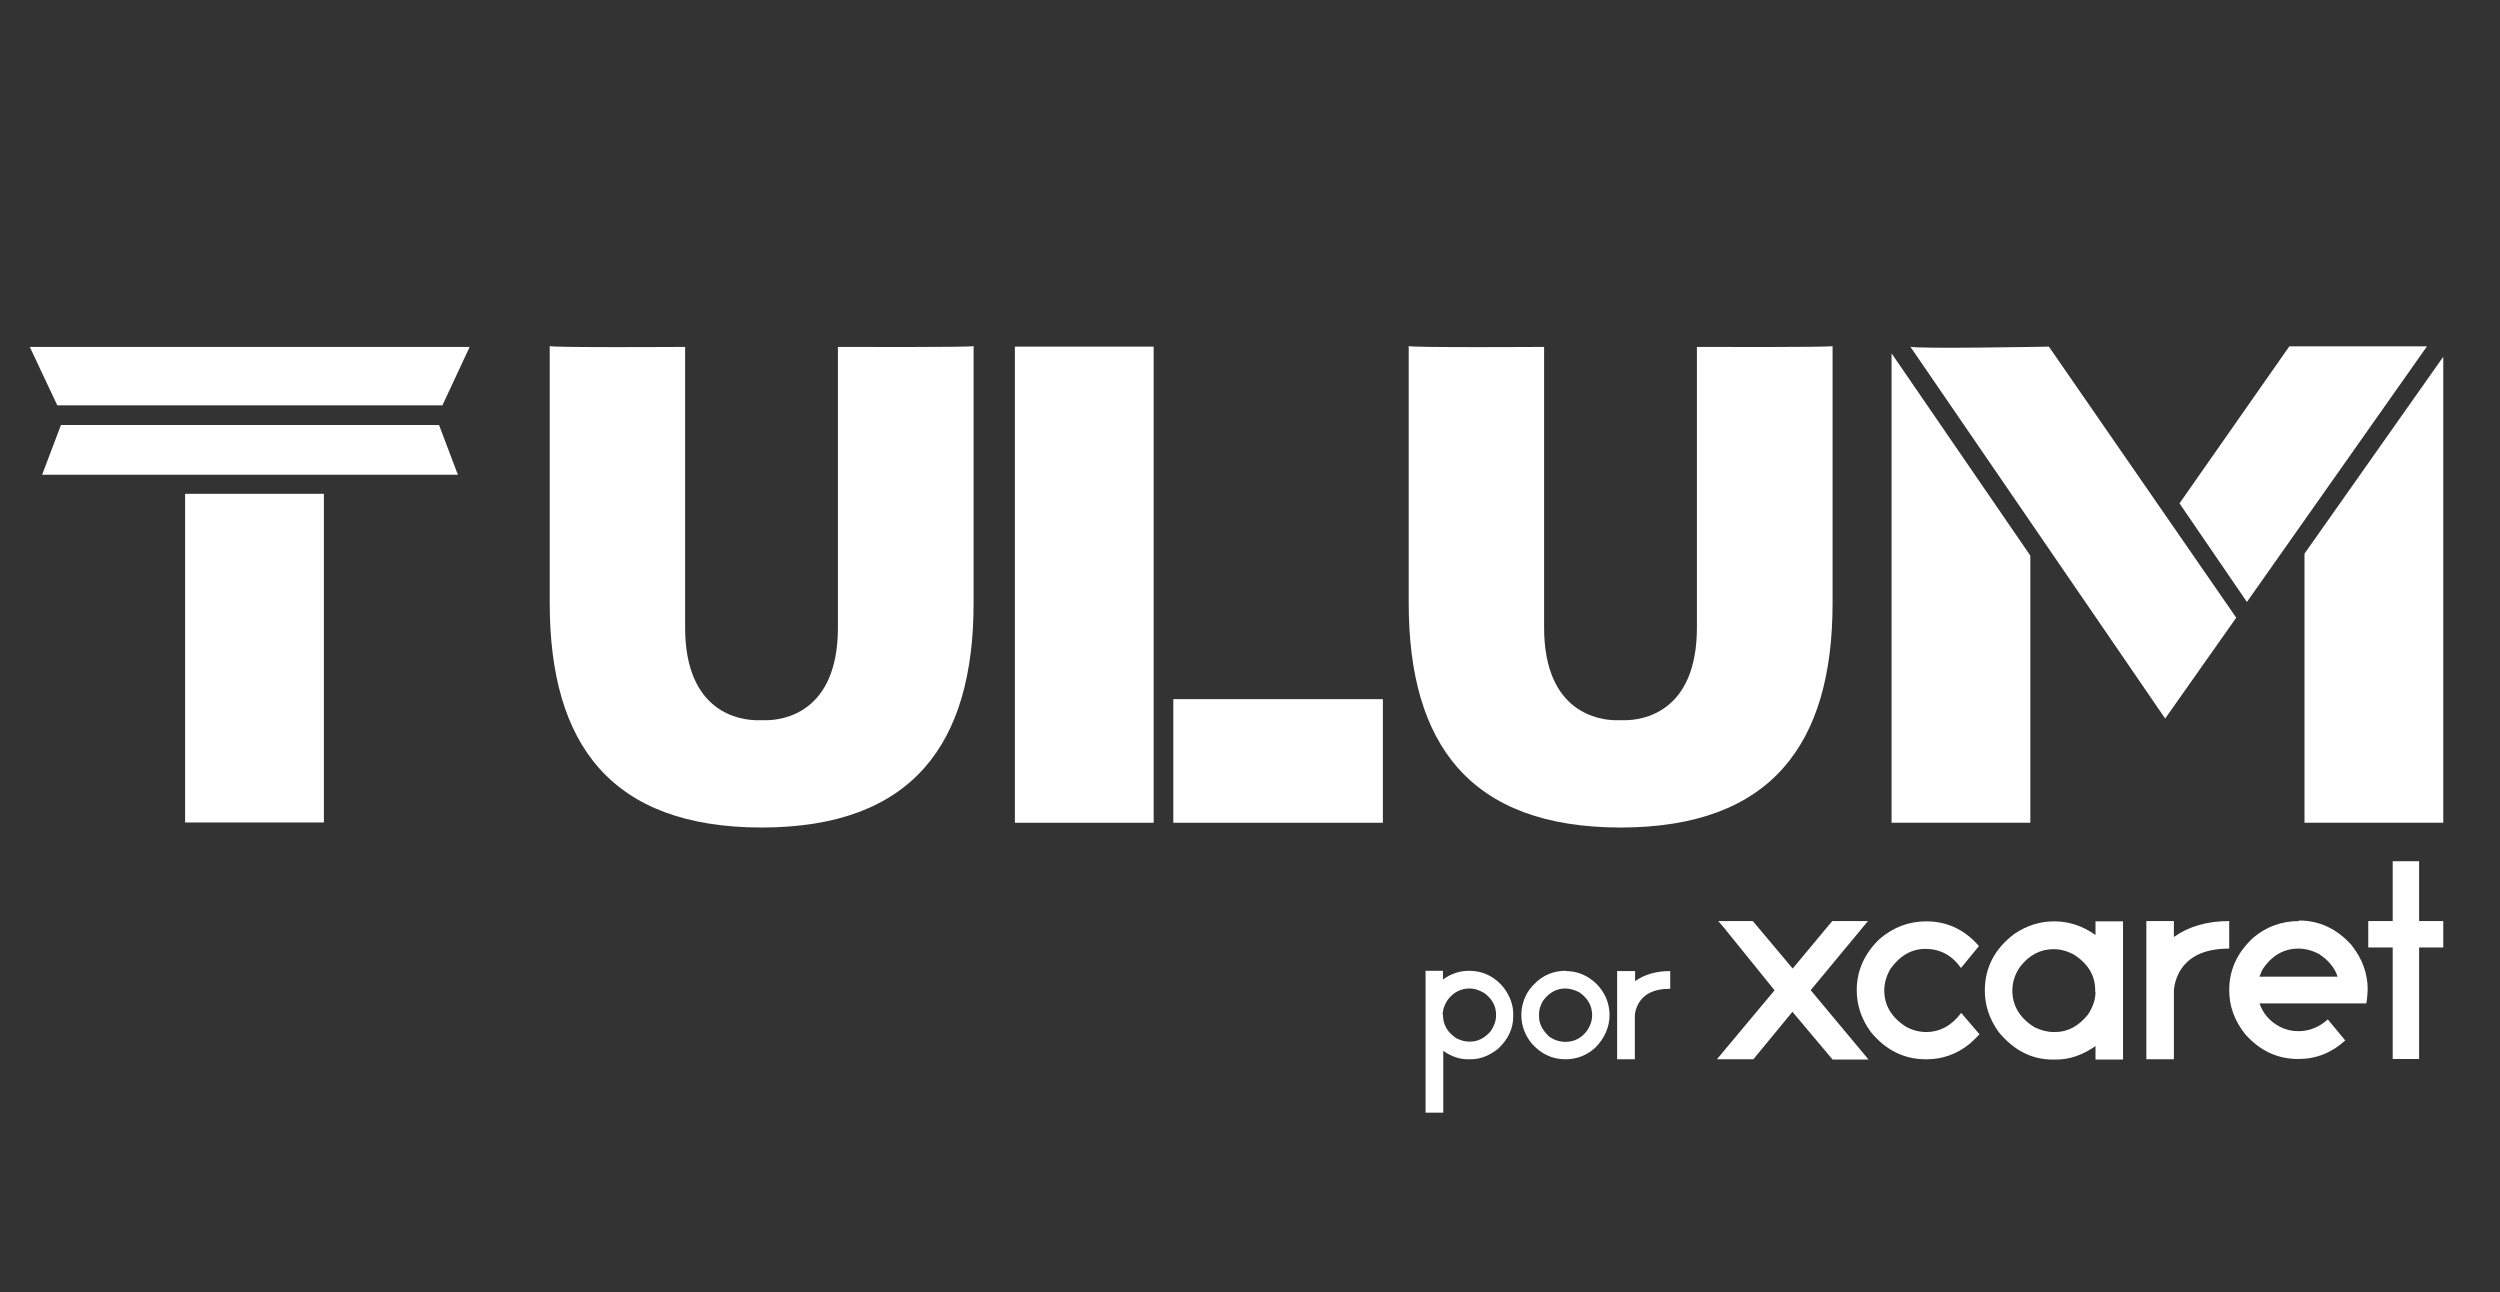
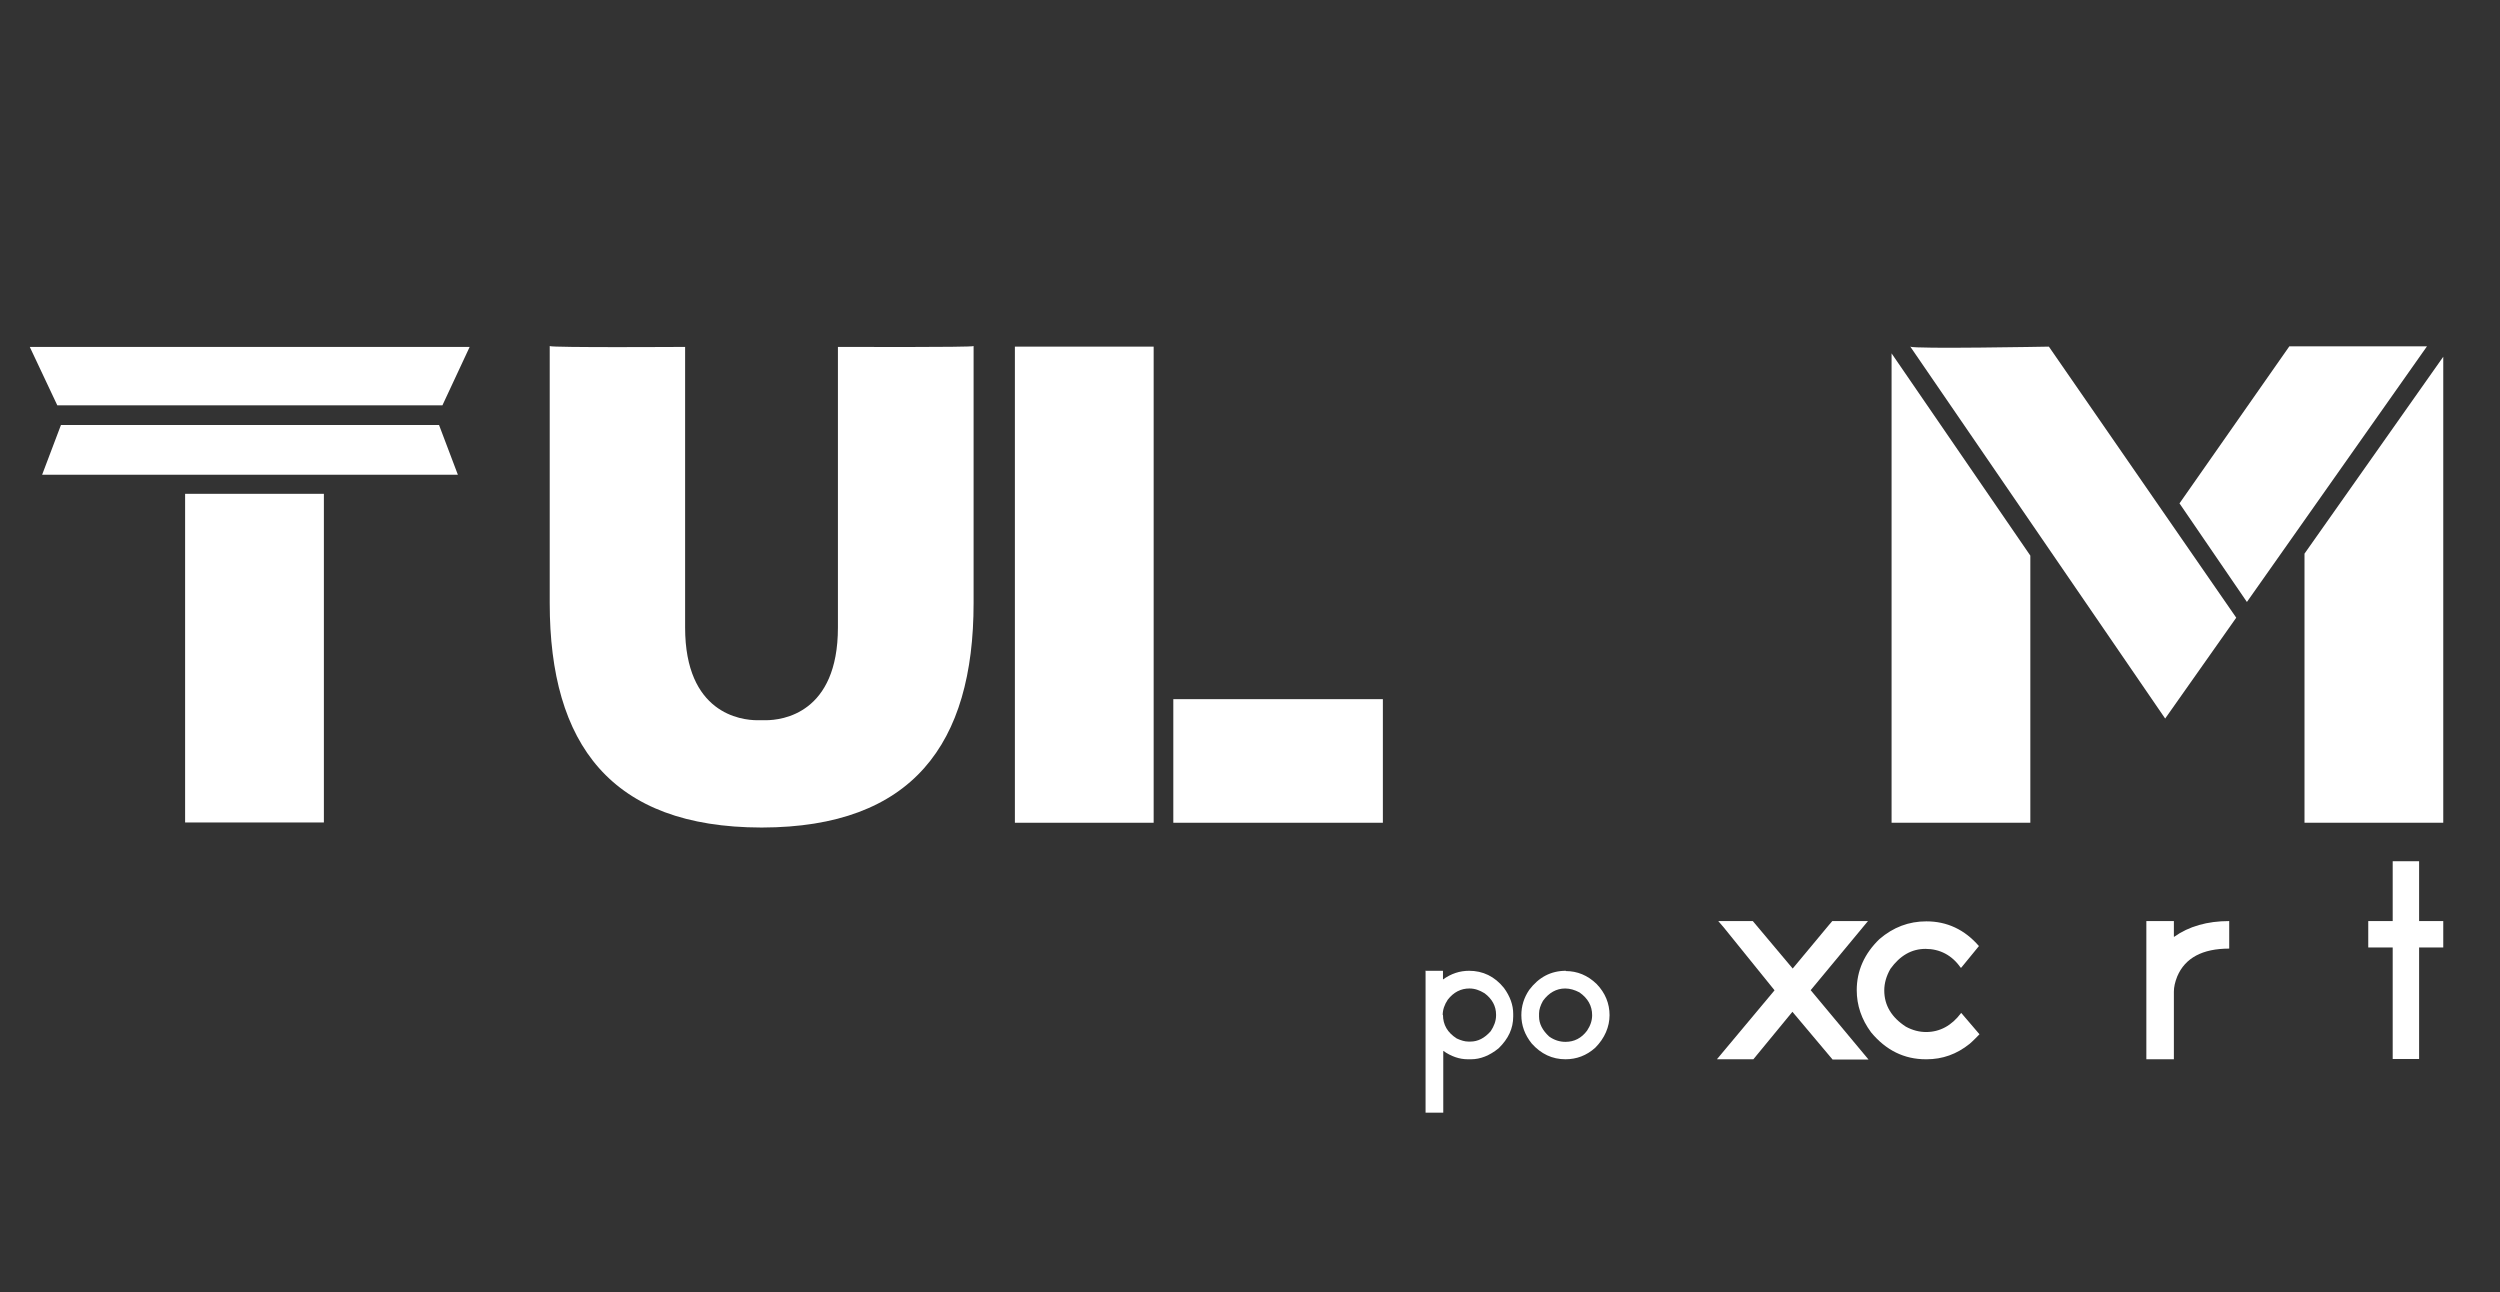
<svg xmlns="http://www.w3.org/2000/svg" id="a" version="1.1" viewBox="0 0 89 46">
  <rect x="0" y="0" width="89" height="46" fill="#333333" stroke="none" />
  <defs>
    <style>
      .st0 {
        fill: #fff;
      }
    </style>
  </defs>
  <rect class="st0" x="41.77" y="24.89" width="7.46" height="4.4" />
  <g>
    <rect class="st0" x="6.59" y="17.58" width="4.94" height="11.7" />
    <rect class="st0" x="36.13" y="12.34" width="4.94" height="16.95" />
    <polygon class="st0" points="72.28 29.29 67.34 29.29 67.34 12.58 72.28 19.78 72.28 29.29" />
    <polygon class="st0" points="7.09 12.35 6.43 12.35 1.06 12.35 2.04 14.43 6.43 14.43 7.09 14.43 15.75 14.43 16.72 12.35 7.09 12.35" />
    <path class="st0" d="M15.62,15.13H2.17l-.67,1.77h14.8l-.67-1.77h0Z" />
    <path class="st0" d="M29.83,12.35v9.99c0,3.06-1.98,3.3-2.57,3.3h-.3c-.58,0-2.57-.24-2.57-3.3v-9.99s-4.76.03-4.82-.03v9.15c0,5.03,2.18,7.98,7.53,7.99h.03c5.35-.01,7.53-2.97,7.53-7.99v-9.15c-.05.05-4.82.03-4.82.03h-.01Z" />
-     <path class="st0" d="M60.41,12.35v9.99c0,3.06-1.98,3.3-2.57,3.3h-.3c-.58,0-2.57-.24-2.57-3.3v-9.99s-4.76.03-4.82-.03v9.15c0,5.03,2.18,7.98,7.53,7.99h.03c5.35-.01,7.53-2.97,7.53-7.99v-9.15c-.05.05-4.82.03-4.82.03h0Z" />
    <path class="st0" d="M68,12.33l9.08,13.25,2.53-3.59-6.67-9.65s-4.84.09-4.93,0h-.01Z" />
    <polygon class="st0" points="82.04 29.29 86.98 29.29 86.98 12.7 82.04 19.71 82.04 29.29" />
    <path class="st0" d="M86.4,12.33l-6.41,9.1-2.4-3.51,3.91-5.59s4.9,0,4.9,0Z" />
  </g>
  <g>
    <g>
      <path class="st0" d="M50.74,34.56h.63v.31h0c.29-.21.6-.31.93-.31.49,0,.91.2,1.24.61.22.3.33.61.33.92v.1c0,.42-.17.79-.52,1.13-.32.26-.65.39-.98.39h-.12c-.29,0-.59-.1-.87-.3h0v2.2h-.63v-5.04h-.01ZM51.37,36.13c0,.35.16.63.49.84.15.07.29.11.41.11h.08c.26,0,.5-.12.72-.37.12-.18.19-.37.19-.56v-.03c0-.3-.14-.56-.41-.76-.18-.11-.35-.17-.54-.17-.3,0-.56.13-.77.4-.12.18-.18.36-.18.55h0Z" />
      <path class="st0" d="M55.74,34.57c.41,0,.78.15,1.1.46.31.32.46.7.46,1.11s-.17.82-.51,1.16c-.31.28-.67.41-1.06.41h0c-.47,0-.87-.19-1.2-.56-.25-.31-.37-.65-.37-1.01,0-.32.09-.62.28-.9.34-.45.77-.68,1.31-.68h0ZM54.79,36.09v.04h0v.06c0,.25.12.49.36.71.18.13.38.19.58.19.31,0,.57-.13.77-.4.12-.18.18-.36.18-.55,0-.33-.15-.6-.45-.81-.17-.09-.34-.14-.51-.14-.31,0-.58.15-.79.44-.09.16-.14.31-.14.45h0Z" />
-       <path class="st0" d="M57.58,34.57h.63v.36h0c.33-.24.75-.36,1.25-.36v.63c-.61,0-1,.21-1.18.63-.05.12-.08.24-.08.34v1.54h-.63v-3.15h.01Z" />
    </g>
    <g>
-       <path class="st0" d="M74.6,33.28h-.01c-.45-.32-.94-.48-1.46-.48s-.97.15-1.41.44c-.71.53-1.06,1.21-1.06,2.02,0,.53.16,1.02.5,1.49.54.65,1.18.97,1.91.97h.13c.48,0,.94-.16,1.4-.48v.48h.98v-4.92h-.98s0,.48,0,.48ZM74.6,35.31c0,.27-.09.54-.27.81-.33.41-.72.62-1.16.62h-.06c-.23,0-.45-.06-.68-.17-.52-.32-.79-.76-.79-1.31,0-.29.09-.58.28-.85.32-.41.72-.62,1.19-.62.25,0,.5.07.75.21.49.33.73.74.73,1.26v.07-.02Z" />
      <path class="st0" d="M69.81,36.07c-.33.44-.75.67-1.24.67-.24,0-.48-.06-.72-.19-.51-.33-.77-.76-.77-1.29,0-.25.07-.51.22-.77.34-.47.75-.71,1.25-.71s.94.22,1.25.67h.02s.63-.77.63-.77c-.51-.59-1.14-.88-1.87-.88-.63,0-1.18.21-1.67.63-.54.52-.81,1.13-.81,1.82,0,.54.17,1.04.51,1.5.53.64,1.18.96,1.95.96h.03c.56,0,1.07-.18,1.53-.55.15-.13.26-.25.35-.34l-.65-.76h0Z" />
-       <path class="st0" d="M81.84,32.79c-.6,0-1.14.19-1.61.58-.58.53-.87,1.15-.87,1.88,0,.57.19,1.1.58,1.58.52.58,1.14.87,1.87.87h.02c.62,0,1.18-.22,1.66-.66l-.62-.75h0c-.31.28-.66.42-1.05.42-.23,0-.45-.05-.66-.16-.36-.19-.6-.47-.72-.83h3.8c.03-.14.04-.31.05-.49,0-.57-.19-1.1-.58-1.59-.52-.58-1.15-.87-1.87-.87v.02ZM80.44,34.76l.1-.24c.33-.5.76-.75,1.28-.75.24,0,.48.06.73.19.33.21.56.48.67.81h-2.78Z" />
      <path class="st0" d="M79.36,32.79c-.78,0-1.44.19-1.96.56h-.01v-.56h-.98v4.92h.98v-2.41c0-.16.04-.34.12-.54.28-.66.9-.99,1.85-.99,0,0,0-.98,0-.98Z" />
      <polygon class="st0" points="64.46 35.25 66.5 32.79 65.23 32.79 65.11 32.93 63.82 34.48 62.4 32.79 62.4 32.79 62.4 32.79 61.17 32.79 61.36 33.01 63.17 35.25 63.17 35.26 61.13 37.7 61.13 37.71 62.42 37.71 63.81 36.02 65.24 37.72 66.52 37.72 64.46 35.25" />
      <polygon class="st0" points="86.98 32.79 86.12 32.79 86.12 30.66 85.18 30.66 85.18 32.79 84.31 32.79 84.31 33.73 85.18 33.73 85.18 37.7 86.12 37.7 86.12 33.73 86.98 33.73 86.98 32.79" />
    </g>
  </g>
</svg>